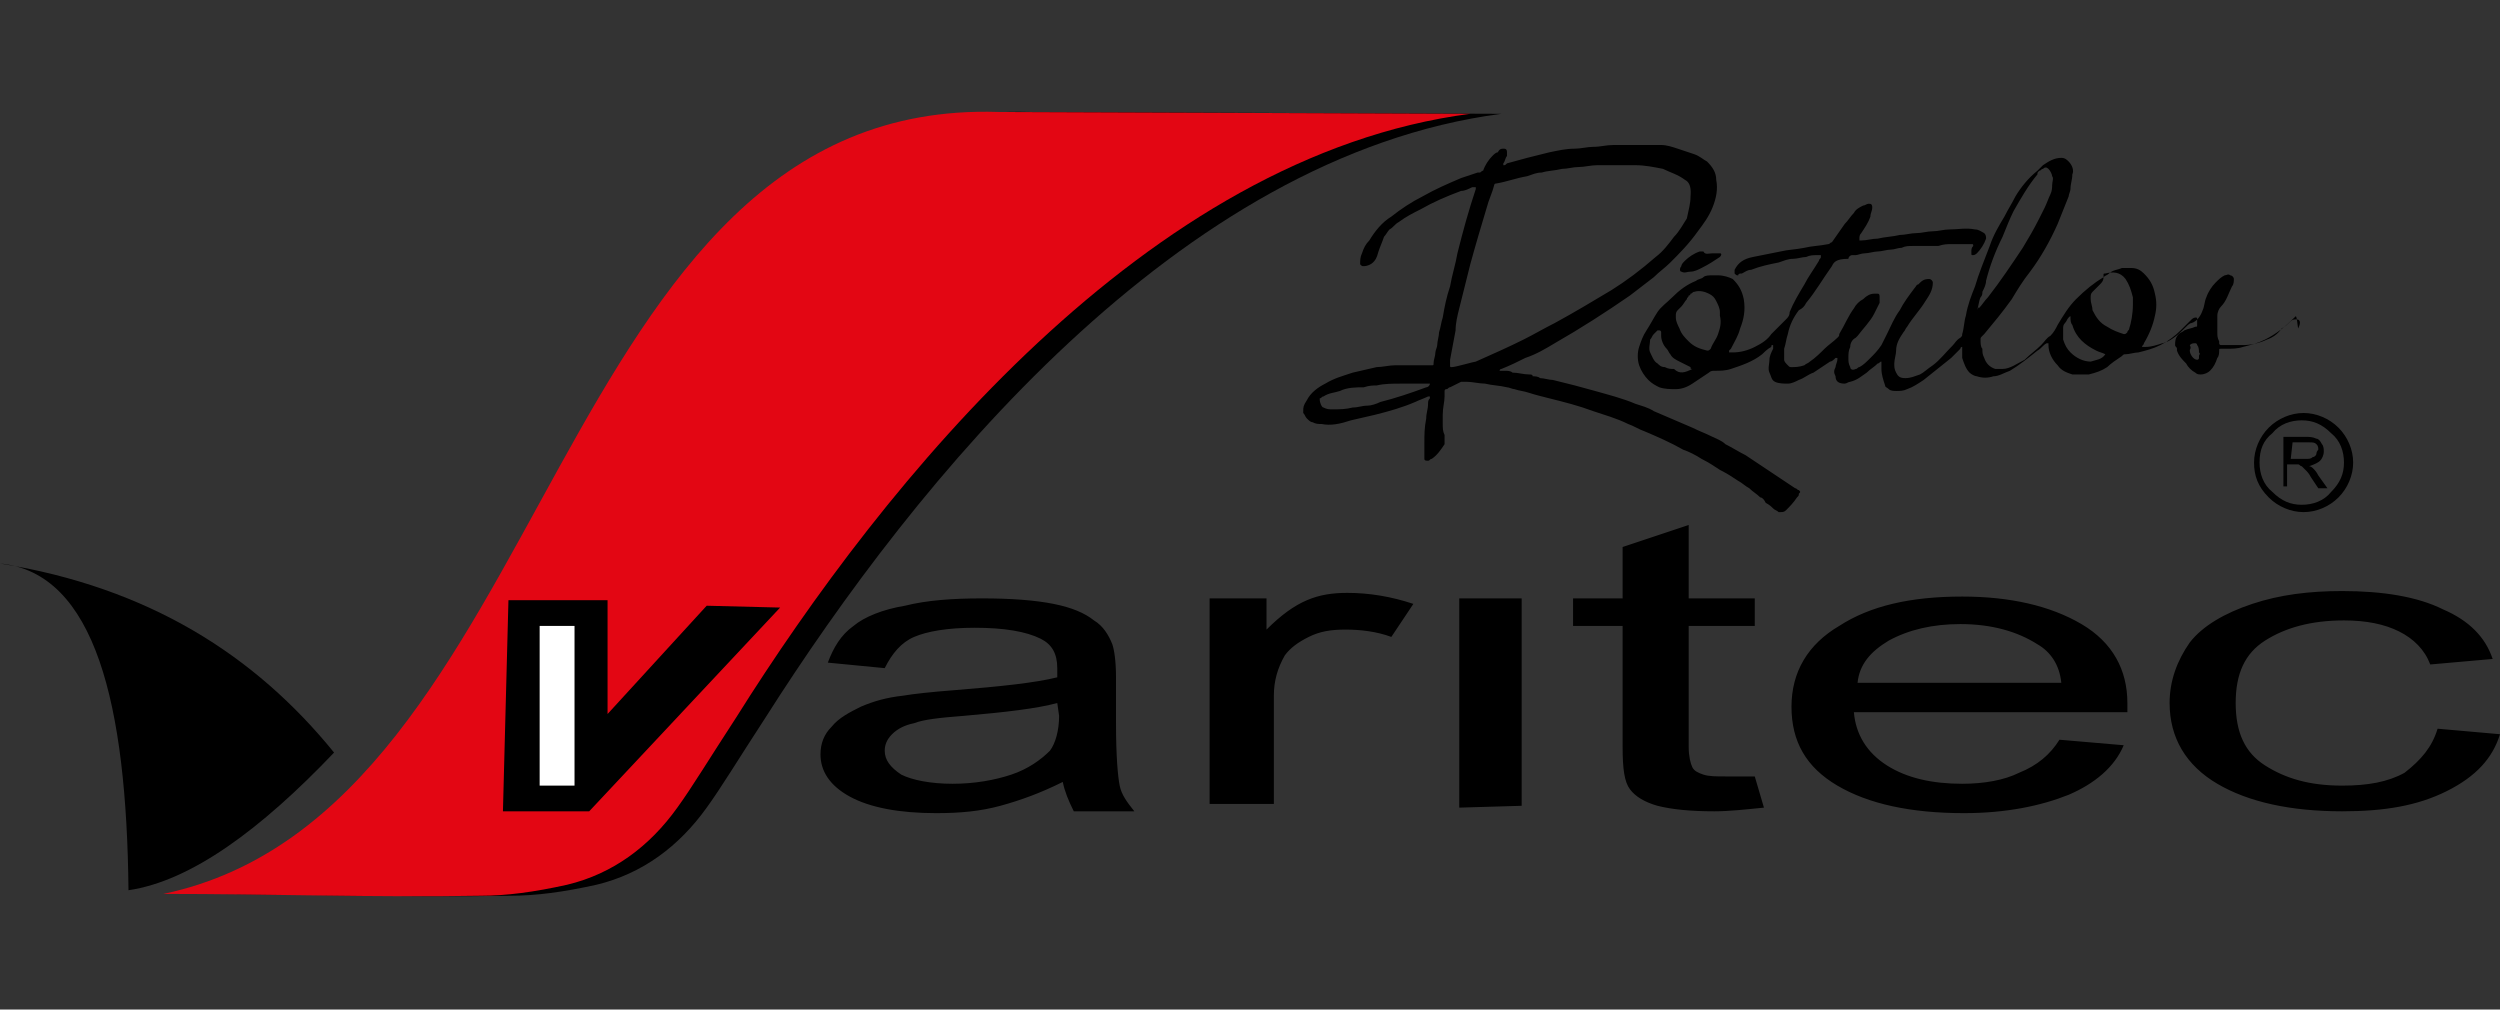
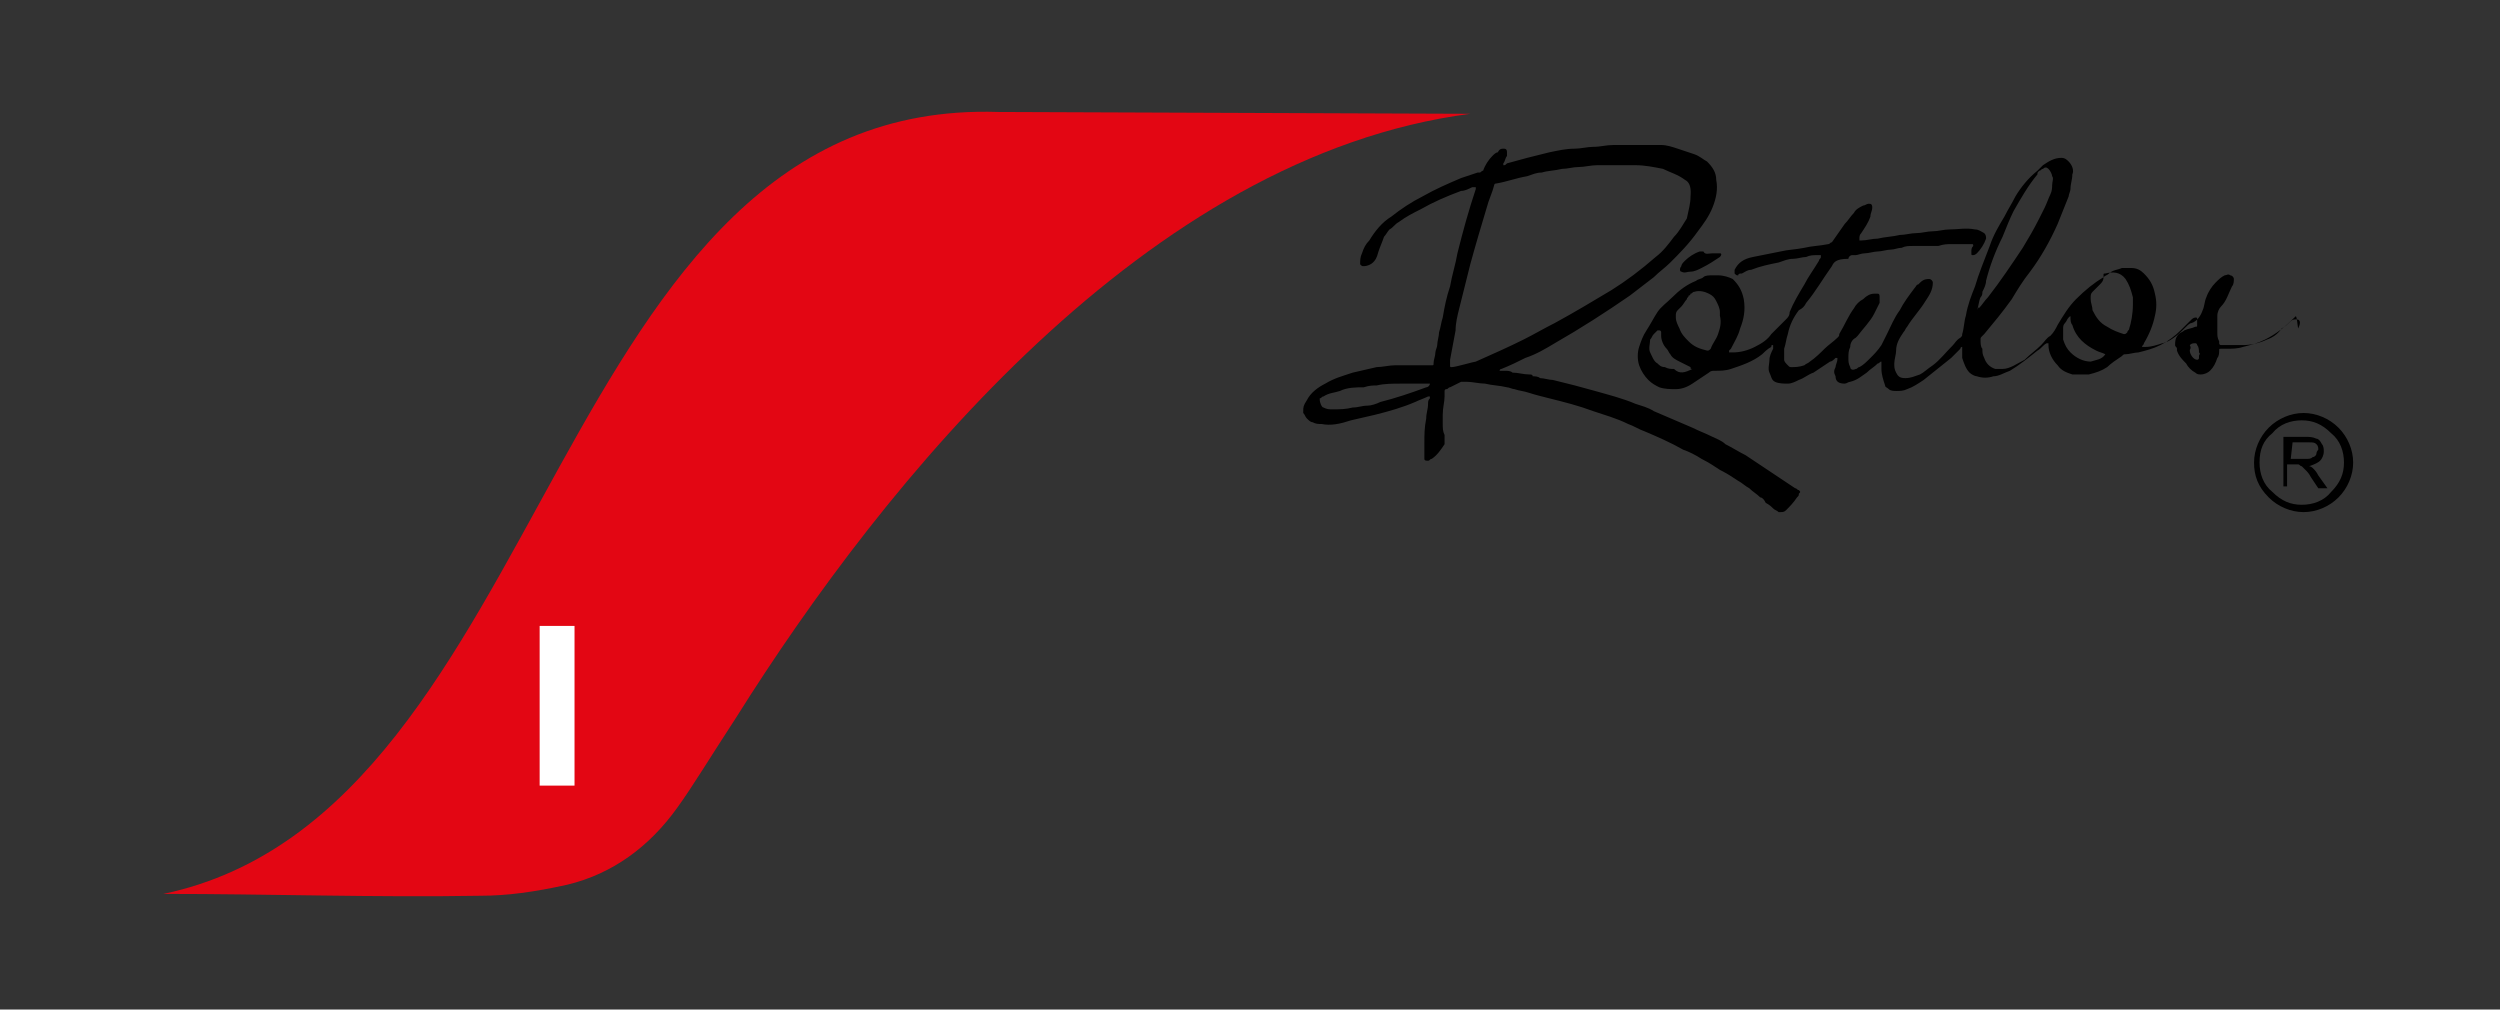
<svg xmlns="http://www.w3.org/2000/svg" version="1.1" id="Capa_1" x="0px" y="0px" viewBox="0 0 136.2 55" style="enable-background:new 0 0 136.2 55;" xml:space="preserve">
  <rect x="0" y="0" width="136.2" height="55" fill="#333333" stroke="none" />
  <style type="text/css"> .st0{fill-rule:evenodd;clip-rule:evenodd;} .st1{fill-rule:evenodd;clip-rule:evenodd;fill:#E30613;} .st2{fill:#FFFFFF;} </style>
  <g>
-     <path class="st0" d="M81.8,6.2L56.1,6.1C31.6,5.4,31.9,44.3,10.5,48.7c5.7,0,11.6,0.2,17.3,0.1c1.4,0,2.9-0.2,4.7-0.6 c2.5-0.6,4.5-2.1,6-4.2c0.8-1.1,1.7-2.6,3.2-4.9C49.9,26.2,64.2,8.5,81.8,6.2L81.8,6.2z" />
    <path d="M77.9,20.9C77.8,20.9,77.8,20.9,77.9,20.9c-0.3,0-0.5,0-0.8,0s-0.5,0-0.8,0c-0.4,0-0.9,0-1.3,0.1c-0.2,0-0.4,0-0.7,0.1 c-0.4,0-0.9,0-1.3,0.2c-0.3,0.1-0.6,0.1-0.9,0.3c-0.1,0-0.1,0.1-0.2,0.1c0,0,0,0,0,0.1s0.1,0.4,0.2,0.4c0.2,0.1,0.3,0.1,0.5,0.1 c0.4,0,0.7,0,1.1-0.1c0.3,0,0.5-0.1,0.8-0.1c0.2,0,0.5-0.1,0.7-0.2c0.8-0.2,1.7-0.5,2.5-0.8C77.8,21.1,77.9,21,77.9,20.9L77.9,20.9 z M71.2,21.8c0.2-0.4,0.6-0.7,1-0.9c0.5-0.3,0.9-0.4,1.5-0.6c0.4-0.1,0.9-0.2,1.3-0.3c0.3,0,0.7-0.1,1-0.1c0.4,0,0.7,0,1.1,0 c0.3,0,0.6,0,0.9,0c0.1,0,0.1,0,0.1-0.1c0-0.2,0.1-0.4,0.1-0.6c0-0.1,0.1-0.3,0.1-0.4c0-0.2,0.1-0.5,0.1-0.7 c0.1-0.3,0.1-0.5,0.2-0.8c0.1-0.6,0.2-1.1,0.4-1.7c0.1-0.6,0.3-1.2,0.4-1.8c0.3-1.2,0.6-2.3,1-3.5v-0.1c-0.1,0-0.1,0-0.2,0 c-0.2,0.1-0.4,0.2-0.6,0.2c-0.8,0.3-1.5,0.6-2.2,1c-0.4,0.2-0.8,0.4-1.2,0.7c-0.2,0.1-0.3,0.3-0.5,0.4c-0.1,0.1-0.2,0.3-0.3,0.4 c-0.1,0.3-0.2,0.5-0.3,0.8c-0.1,0.4-0.2,0.5-0.3,0.6c-0.1,0.1-0.3,0.2-0.5,0.2c-0.1,0-0.1,0-0.2-0.1c0-0.2,0-0.4,0.1-0.6 c0.1-0.3,0.2-0.5,0.4-0.7c0.3-0.5,0.7-1,1.2-1.3c0.5-0.4,1.1-0.8,1.7-1.1c0.7-0.4,1.4-0.7,2.1-1c0.3-0.1,0.6-0.2,0.9-0.3h0.1 c0.1,0,0.1-0.1,0.2-0.1c0.1-0.3,0.3-0.6,0.5-0.8c0.1-0.1,0.2-0.2,0.3-0.2c0.1-0.2,0.2-0.2,0.3-0.2s0.2,0,0.2,0.2c0,0.1,0,0.1,0,0.2 C82,8.6,82,8.8,81.9,8.9V9C82,9,82,9,82.1,8.9c0.4-0.1,0.7-0.2,1.1-0.3c0.4-0.1,0.8-0.2,1.2-0.3c0.5-0.1,0.9-0.2,1.4-0.2 c0.3,0,0.7-0.1,1-0.1c0.4,0,0.7-0.1,1.1-0.1c0.1,0,0.2,0,0.3,0c0,0,0,0,0.1,0c0.4,0,0.7,0,1.1,0c0.1,0,0.1,0,0.2,0 c0.3,0,0.6,0,0.9,0s0.6,0.1,0.9,0.2c0.3,0.1,0.6,0.2,0.9,0.3s0.5,0.3,0.7,0.4c0.3,0.3,0.5,0.6,0.5,1c0.1,0.5,0,1-0.2,1.5 s-0.5,0.9-0.8,1.3c-0.5,0.7-1,1.2-1.5,1.7c-0.3,0.3-0.6,0.5-0.9,0.8c-0.4,0.3-0.9,0.7-1.3,1c-1.3,0.9-2.7,1.8-4.1,2.6 c-0.5,0.3-1,0.6-1.6,0.8c-0.4,0.2-0.8,0.4-1.3,0.6c0,0-0.1,0-0.1,0.1l0,0c0.1,0,0.2,0,0.3,0c0.1,0,0.3,0,0.4,0.1 c0.3,0,0.6,0.1,0.9,0.1c0.1,0,0.2,0,0.2,0.1c0.1,0,0.3,0,0.4,0.1c0.2,0,0.5,0.1,0.7,0.1c0.4,0.1,0.8,0.2,1.2,0.3 c0.4,0.1,0.7,0.2,1.1,0.3c0.7,0.2,1.5,0.4,2.2,0.7c0.3,0.1,0.7,0.2,1,0.4c0.7,0.3,1.4,0.6,2.1,0.9c0.4,0.2,0.7,0.3,1.1,0.5 c0.2,0.1,0.5,0.2,0.7,0.4c0.4,0.2,0.7,0.4,1.1,0.6c0.3,0.2,0.6,0.4,0.9,0.6s0.6,0.4,0.9,0.6s0.6,0.4,0.9,0.6c0.1,0,0.1,0.1,0.2,0.1 c0.1,0.1,0.1,0.1,0,0.2c0,0.1,0,0.1-0.1,0.2c-0.2,0.3-0.4,0.5-0.6,0.7c-0.1,0.1-0.2,0.1-0.3,0.1h-0.1c-0.1-0.1-0.2-0.1-0.3-0.2 c-0.1-0.1-0.2-0.2-0.4-0.3c-0.1-0.2-0.2-0.3-0.3-0.3c-0.2-0.2-0.4-0.3-0.6-0.5c-0.2-0.1-0.4-0.3-0.6-0.4c-0.3-0.2-0.6-0.4-1-0.6 c-0.3-0.2-0.6-0.4-1-0.6c-0.3-0.2-0.7-0.4-1-0.5c-0.7-0.4-1.4-0.7-2.1-1c-0.3-0.1-0.6-0.3-0.9-0.4c-0.6-0.3-1.3-0.5-1.9-0.7 c-0.8-0.3-1.6-0.5-2.4-0.7c-0.4-0.1-0.8-0.2-1.1-0.3c-0.3-0.1-0.5-0.1-0.8-0.2c-0.1,0-0.3-0.1-0.4-0.1c-0.4-0.1-0.8-0.1-1.2-0.2 c-0.3,0-0.7-0.1-1-0.1c-0.1,0-0.2,0-0.3,0c-0.2,0.1-0.4,0.2-0.6,0.3c-0.1,0-0.1,0.1-0.2,0.1s-0.1,0.1-0.1,0.1c0,0.1,0,0.2,0,0.3 c0,0.3-0.1,0.6-0.1,1c0,0.2,0,0.3,0,0.5s0,0.4,0.1,0.6c0,0.1,0,0.2,0,0.3c0,0.1,0,0.1,0,0.2c-0.2,0.3-0.4,0.6-0.7,0.8 c-0.1,0-0.1,0.1-0.2,0.1s-0.2,0-0.2-0.1s0-0.1,0-0.2c0-0.2,0-0.5,0-0.7c0-0.4,0-0.8,0.1-1.3c0-0.3,0.1-0.5,0.1-0.8 c0-0.1,0-0.2,0.1-0.3v-0.1h-0.1c-0.2,0.1-0.5,0.2-0.7,0.3c-0.7,0.3-1.4,0.5-2.2,0.7c-0.4,0.1-0.9,0.2-1.3,0.3 c-0.6,0.2-1.1,0.3-1.6,0.2c-0.2,0-0.3,0-0.5-0.1c-0.1,0-0.2-0.1-0.3-0.2c-0.1-0.1-0.1-0.2-0.2-0.3v-0.1C71,22.2,71,22.1,71.2,21.8 L71.2,21.8z M92.1,10.7c0-0.1,0.1-0.7-0.3-0.9c-0.4-0.3-0.8-0.4-1.2-0.6c-0.5-0.1-1-0.2-1.5-0.2c-0.3,0-0.5,0-0.8,0 c-0.2,0-0.4,0-0.6,0S87.3,9,87,9c-0.3,0-0.7,0.1-1,0.1s-0.6,0.1-0.9,0.1c-0.4,0.1-0.8,0.1-1.1,0.2c-0.3,0-0.5,0.1-0.8,0.2 c-0.6,0.1-1.1,0.3-1.7,0.4c-0.1,0-0.1,0.1-0.1,0.1c-0.1,0.4-0.3,0.8-0.4,1.2c-0.3,1-0.6,2-0.9,3.1c-0.2,0.8-0.4,1.6-0.6,2.4 c-0.1,0.4-0.2,0.8-0.2,1.2c-0.1,0.5-0.2,1.1-0.3,1.6c0,0.1,0,0.2,0,0.3s0,0.1,0.1,0.1c0.2,0,1.2-0.3,1.3-0.3 c0.9-0.4,1.8-0.8,2.6-1.2c0.6-0.3,1.1-0.6,1.7-0.9c1.1-0.6,2.1-1.2,3.1-1.8c0.8-0.5,1.6-1.1,2.4-1.8c0.4-0.3,0.7-0.7,1-1.1 c0.3-0.3,0.5-0.7,0.7-1C92,11.4,92.1,11.1,92.1,10.7L92.1,10.7L92.1,10.7z M125,17.3c-0.5,0.5-1,0.9-1.6,1.2 c-0.4,0.2-0.8,0.3-1.2,0.4c-0.3,0.1-0.6,0.1-0.9,0.1c-0.1,0-0.2,0-0.3,0c-0.1,0-0.1,0-0.1,0.1l0,0c0,0.1,0,0.3-0.1,0.4 c-0.1,0.3-0.2,0.5-0.4,0.7c-0.1,0.1-0.3,0.2-0.5,0.2c-0.1,0-0.2,0-0.3-0.1c-0.2-0.1-0.4-0.3-0.5-0.5c-0.2-0.2-0.4-0.4-0.5-0.7 c0,0,0,0,0-0.1c0-0.1-0.1-0.1-0.1-0.2c0-0.2,0-0.4,0.2-0.6c0.1-0.1,0.2-0.1,0.3-0.2c0.2-0.1,0.4-0.1,0.6-0.2c0.1,0,0.1,0,0.1-0.1 s0-0.2,0-0.3c0-0.1,0-0.1-0.1-0.1s-0.2,0.1-0.2,0.1c-0.2,0.2-0.4,0.4-0.6,0.6c-0.3,0.3-0.7,0.6-1.1,0.8s-0.8,0.3-1.2,0.4 c-0.2,0-0.5,0.1-0.7,0.1c-0.1,0-0.1,0-0.2,0.1c-0.3,0.2-0.6,0.4-0.8,0.6c-0.3,0.2-0.6,0.3-1,0.4c-0.3,0-0.6,0-0.9,0 c-0.3-0.1-0.6-0.2-0.8-0.5c-0.3-0.3-0.5-0.7-0.5-1.1c0,0,0,0,0-0.1c0,0,0,0-0.1,0l0,0c-0.2,0.1-0.3,0.3-0.5,0.4 c-0.5,0.4-1,0.8-1.5,1.1c-0.3,0.1-0.6,0.3-0.9,0.3c-0.3,0.1-0.6,0.1-0.9,0c-0.1,0-0.3-0.1-0.4-0.2c-0.2-0.2-0.3-0.5-0.4-0.8 c0-0.1,0-0.3,0-0.4c0-0.1,0-0.1,0-0.2c0,0-0.1,0-0.1,0.1c-0.2,0.2-0.3,0.3-0.5,0.5c-0.5,0.4-1,0.8-1.5,1.2 c-0.3,0.2-0.6,0.4-0.9,0.5c-0.2,0.1-0.4,0.1-0.6,0.1c-0.1,0-0.3,0-0.4-0.1c-0.1-0.1-0.2-0.1-0.2-0.2c-0.1-0.3-0.2-0.6-0.2-0.9 c0-0.1,0-0.2,0-0.3c0,0,0,0,0-0.1c-0.1,0-0.1,0.1-0.2,0.1c-0.2,0.2-0.4,0.3-0.6,0.5c-0.3,0.2-0.5,0.4-0.9,0.5 c-0.1,0-0.2,0.1-0.3,0.1c-0.3,0-0.5-0.1-0.5-0.4c-0.1-0.2-0.1-0.3,0-0.5c0-0.1,0.1-0.3,0.1-0.4c0,0,0,0,0-0.1H100 c-0.1,0.1-0.2,0.2-0.3,0.2c-0.3,0.2-0.6,0.4-0.9,0.6c-0.3,0.1-0.5,0.3-0.8,0.4c-0.2,0.1-0.4,0.2-0.6,0.2s-0.5,0-0.7-0.1 c-0.2-0.1-0.2-0.3-0.3-0.5c-0.1-0.2,0-0.5,0-0.7s0.1-0.4,0.2-0.6c0-0.1,0-0.1,0-0.2c-0.1,0-0.1,0-0.1,0.1c-0.2,0.1-0.4,0.3-0.5,0.4 c-0.5,0.4-1.1,0.6-1.7,0.8c-0.3,0.1-0.6,0.1-0.9,0.1c-0.1,0-0.2,0-0.3,0.1c-0.3,0.2-0.6,0.4-0.9,0.6s-0.6,0.3-0.9,0.3 s-0.6,0-0.9-0.1c-0.2-0.1-0.4-0.2-0.6-0.4c-0.2-0.2-0.4-0.5-0.5-0.8s-0.1-0.7,0-1s0.2-0.6,0.4-0.9c0.2-0.3,0.4-0.7,0.6-1 s0.5-0.5,0.8-0.8c0.4-0.4,0.8-0.7,1.3-0.9c0.1-0.1,0.3-0.1,0.4-0.2c0.1-0.1,0.3-0.1,0.5-0.1c0.1,0,0.2,0,0.3,0 c0.3,0,0.6,0.1,0.8,0.2c0.3,0.3,0.5,0.6,0.6,1.1c0.1,0.6,0,1.1-0.2,1.6c-0.1,0.4-0.3,0.7-0.5,1.1l-0.1,0.1v0.1c0.1,0,0.1,0,0.2,0 c0.4,0,0.8-0.1,1.2-0.3c0.4-0.2,0.7-0.4,0.9-0.7c0.3-0.3,0.5-0.5,0.8-0.8c0.1-0.1,0.2-0.2,0.2-0.4c0.2-0.5,0.5-1,0.8-1.5 c0.2-0.4,0.5-0.8,0.8-1.3c0-0.1,0.1-0.1,0.1-0.2c0,0,0,0,0-0.1c-0.1,0-0.1,0-0.2,0c-0.2,0-0.4,0-0.6,0.1c-0.2,0-0.5,0.1-0.7,0.1 c-0.3,0-0.5,0.1-0.8,0.2c-0.5,0.1-1,0.2-1.5,0.4c-0.2,0-0.3,0.1-0.5,0.2c-0.1,0-0.2,0-0.2,0.1c-0.1,0-0.1,0-0.2-0.1 c0-0.1,0-0.1,0-0.2c0.2-0.4,0.5-0.6,1-0.7c0.5-0.1,1-0.2,1.5-0.3c0.4-0.1,0.8-0.1,1.3-0.2c0.4-0.1,0.8-0.1,1.3-0.2 c0.1,0,0.1-0.1,0.2-0.1c0.2-0.3,0.5-0.7,0.7-1c0.2-0.2,0.3-0.4,0.5-0.6c0.1-0.2,0.3-0.3,0.5-0.4c0.1,0,0.2-0.1,0.3-0.1 c0.1,0,0.2,0,0.2,0.2s-0.1,0.3-0.1,0.5c-0.1,0.3-0.3,0.6-0.5,0.9c-0.1,0.1-0.1,0.2-0.1,0.3c0,0,0,0,0,0.1c0.1,0,0.1,0,0.1,0 c0.3,0,0.6-0.1,0.9-0.1c0.4-0.1,0.8-0.1,1.2-0.2c0.3,0,0.6-0.1,0.9-0.1s0.6-0.1,0.9-0.1s0.6-0.1,0.9-0.1c0.5,0,0.9-0.1,1.4,0 c0.2,0,0.3,0.1,0.5,0.2c0.1,0.1,0.1,0.2,0.1,0.3c-0.1,0.3-0.3,0.6-0.5,0.8c0,0-0.1,0.1-0.2,0.1s-0.1,0-0.1-0.1v-0.1 c0-0.1,0-0.2,0.1-0.3c0-0.1,0-0.1-0.1-0.1s-0.3,0-0.4,0c-0.2,0-0.5,0-0.7,0s-0.4,0-0.7,0.1c-0.2,0-0.4,0-0.5,0c-0.2,0-0.4,0-0.5,0 s-0.3,0-0.4,0c-0.2,0-0.4,0-0.6,0.1c-0.2,0-0.4,0.1-0.6,0.1s-0.5,0.1-0.7,0.1s-0.5,0.1-0.7,0.1s-0.4,0.1-0.5,0.1s-0.1,0-0.2,0 s-0.2,0.1-0.2,0.2c-0.7,0-0.8,0.2-0.9,0.4c-0.5,0.7-0.9,1.4-1.4,2c-0.1,0.2-0.2,0.3-0.4,0.4c-0.3,0.4-0.5,0.8-0.6,1.3 c-0.1,0.3-0.1,0.5-0.2,0.8c0,0.2,0,0.4,0,0.6c0,0.1,0.1,0.2,0.2,0.3c0.1,0.1,0.1,0.1,0.2,0.1c0.2,0,0.4,0,0.7-0.1 c0.1-0.1,0.2-0.1,0.3-0.2c0.3-0.2,0.6-0.5,0.8-0.7c0.2-0.2,0.5-0.4,0.7-0.6c0.1-0.1,0.1-0.1,0.1-0.2c0.3-0.5,0.5-1,0.8-1.4 c0.1-0.2,0.3-0.4,0.5-0.5c0.2-0.2,0.4-0.3,0.6-0.3c0.1,0,0.1,0,0.2,0s0.1,0.1,0.1,0.2c0,0.1,0,0.2,0,0.3c-0.1,0.2-0.2,0.4-0.3,0.6 c-0.2,0.4-0.6,0.8-0.9,1.2c0,0,0,0-0.1,0.1c-0.2,0.1-0.3,0.3-0.3,0.5c-0.1,0.2-0.1,0.4-0.1,0.6c0,0.2,0,0.3,0.1,0.5 c0,0.1,0.1,0.2,0.3,0.1c0.1,0,0.1-0.1,0.2-0.1c0.2-0.1,0.4-0.3,0.6-0.5s0.4-0.4,0.6-0.7c0.1-0.2,0.2-0.4,0.3-0.6 c0.2-0.4,0.4-0.9,0.7-1.3c0.2-0.4,0.5-0.8,0.8-1.2c0.1-0.1,0.1-0.2,0.2-0.2c0.2-0.2,0.3-0.3,0.6-0.3c0.1,0,0.2,0.1,0.2,0.2 c0,0.4-0.2,0.7-0.4,1c-0.3,0.5-0.7,0.9-1,1.4c-0.1,0.1-0.1,0.2-0.2,0.3c-0.2,0.3-0.4,0.6-0.4,1c0,0.2-0.1,0.5-0.1,0.7 s0,0.3,0.1,0.5s0.2,0.3,0.5,0.3s0.5-0.1,0.8-0.2c0.2-0.1,0.4-0.3,0.7-0.5c0.4-0.3,0.7-0.7,1.1-1.1c0.1-0.1,0.2-0.3,0.4-0.4 c0.1-0.1,0.1-0.1,0.1-0.2c0.1-0.3,0.1-0.7,0.2-1c0.1-0.6,0.3-1.1,0.5-1.6c0.2-0.7,0.5-1.4,0.8-2.2c0.2-0.6,0.5-1.1,0.8-1.6 c0.2-0.4,0.4-0.7,0.6-1.1c0.3-0.5,0.7-1,1.2-1.4c0.1-0.1,0.2-0.2,0.3-0.3c0.3-0.2,0.6-0.4,1-0.4c0.2,0,0.3,0.1,0.4,0.2 c0.2,0.2,0.3,0.5,0.2,0.7c0,0.3-0.1,0.5-0.1,0.8c0,0.1-0.1,0.3-0.1,0.4c-0.2,0.5-0.4,1-0.6,1.5c-0.4,0.9-0.9,1.8-1.5,2.6 c-0.4,0.5-0.7,1-1,1.5c-0.5,0.7-1,1.3-1.5,1.9l-0.1,0.1c-0.1,0.1-0.1,0.1-0.1,0.2c0,0.2,0,0.4,0.1,0.5c0,0.2,0,0.3,0.1,0.5 c0.1,0.3,0.3,0.5,0.6,0.6c0.1,0,0.3,0,0.4,0c0.4,0,0.8-0.3,1.2-0.5c0.3-0.3,0.6-0.5,0.9-0.8c0.2-0.2,0.3-0.4,0.5-0.5 c0.2-0.2,0.3-0.4,0.4-0.6c0.3-0.5,0.6-1,1-1.4c0.5-0.5,1-0.9,1.5-1.2c0.1-0.1,0.2-0.1,0.3-0.2c0.2-0.2,0.5-0.2,0.7-0.3 c0.2,0,0.3,0,0.5,0c0.3,0,0.5,0.1,0.7,0.3c0.3,0.3,0.5,0.6,0.6,1.1c0.1,0.4,0.1,0.8,0,1.2c-0.1,0.5-0.3,1-0.6,1.5 c0,0.1-0.1,0.1-0.1,0.2l0,0c0.1,0,0.1,0,0.2,0c0.3,0,0.6-0.1,0.9-0.2c0.1,0,0.2-0.1,0.3-0.1l0,0c0.4-0.2,0.7-0.5,1-0.8 c0.1-0.1,0.2-0.2,0.3-0.2l0,0c0.3-0.1,0.5-0.4,0.6-0.7c0.1-0.2,0.1-0.5,0.2-0.7c0.1-0.3,0.3-0.6,0.5-0.8s0.3-0.3,0.5-0.4 c0.1,0,0.2-0.1,0.3,0c0.1,0,0.2,0.1,0.2,0.2c0,0.1,0,0.3-0.1,0.4c-0.2,0.4-0.3,0.8-0.6,1.1c-0.1,0.1-0.2,0.3-0.2,0.5 c0,0.3,0,0.6,0,0.9c0,0.2,0,0.3,0.1,0.5v0.1c0,0,0,0.1,0.1,0.1h0.1c0.2,0,0.3,0,0.5,0s0.4,0,0.6,0c0.4,0,0.9-0.1,1.3-0.3 c0.3-0.1,0.6-0.3,0.8-0.6c0.2-0.1,0.4-0.3,0.5-0.4s0.2-0.1,0.3-0.1c0.3,0,0.2,0.3,0.1,0.5C125.1,17.1,125.1,17.2,125,17.3L125,17.3 z M119.3,19.1c0,0.2,0.2,0.5,0.4,0.5c0,0,0.1,0,0.1-0.1v-0.1c0-0.1,0.1-0.1,0-0.2c0-0.1,0-0.3-0.1-0.4c0,0,0-0.1-0.1-0.1 s-0.2,0-0.3,0.1C119.4,19,119.3,19,119.3,19.1L119.3,19.1L119.3,19.1z M92.2,20.1c-0.1,0-0.1,0-0.1-0.1c-0.2-0.1-0.4-0.2-0.6-0.3 c-0.2-0.1-0.4-0.2-0.5-0.4c-0.1-0.1-0.1-0.2-0.2-0.3c-0.2-0.2-0.3-0.5-0.3-0.7c0-0.1,0-0.1,0-0.2c0,0,0-0.1-0.1-0.1h-0.1l0,0 c-0.1,0.1-0.1,0.1-0.2,0.2c-0.1,0.1-0.1,0.2-0.2,0.3c0,0.2-0.1,0.5,0,0.7c0.1,0.2,0.2,0.5,0.4,0.6c0.1,0.1,0.2,0.2,0.4,0.2 c0.2,0.1,0.3,0.1,0.5,0.1C91.5,20.4,91.8,20.3,92.2,20.1C92.1,20.2,92.1,20.2,92.2,20.1L92.2,20.1z M114.7,19.3 c-0.2-0.1-0.3-0.1-0.5-0.2c-0.6-0.3-1.1-0.7-1.3-1.4c-0.1-0.1-0.1-0.3-0.1-0.4s0-0.1-0.1,0s-0.1,0.2-0.2,0.3 c-0.1,0.1-0.1,0.2-0.1,0.3c0,0.2,0,0.4,0,0.6c0.1,0.3,0.2,0.5,0.4,0.7c0.3,0.3,0.7,0.5,1.1,0.5C114.2,19.6,114.5,19.6,114.7,19.3 C114.8,19.4,114.8,19.4,114.7,19.3L114.7,19.3z M93.7,17.2c0-0.1,0-0.1,0-0.2c0-0.2-0.1-0.4-0.2-0.6s-0.2-0.3-0.4-0.4 c-0.2-0.1-0.5-0.2-0.8-0.1c-0.1,0-0.1,0.1-0.2,0.1c0,0,0,0.1-0.1,0.1c0,0.1-0.1,0.1-0.1,0.2c-0.1,0.1-0.2,0.3-0.3,0.4 c-0.1,0.1-0.2,0.2-0.2,0.2c-0.1,0.1-0.1,0.2-0.1,0.3v0.1c0,0.2,0.1,0.4,0.2,0.6c0.1,0.3,0.3,0.5,0.5,0.7c0.3,0.3,0.6,0.4,1,0.5 c0.1,0,0.1,0,0.2-0.1c0.1-0.3,0.3-0.5,0.4-0.8S93.8,17.6,93.7,17.2L93.7,17.2L93.7,17.2z M116.2,16.6c0-0.1,0-0.2,0-0.4 c-0.1-0.4-0.2-0.7-0.4-1c-0.3-0.4-0.7-0.4-1.1-0.3c-0.1,0-0.1,0-0.1,0.1v0.1c0,0.2-0.1,0.3-0.2,0.4c-0.1,0.1-0.3,0.3-0.4,0.4 s-0.1,0.2-0.1,0.3c0,0,0,0,0,0.1c0,0.2,0.1,0.4,0.1,0.6c0.2,0.4,0.4,0.7,0.8,0.9c0.3,0.2,0.6,0.3,0.9,0.4c0.1,0,0.1,0,0.2-0.1 c0-0.1,0.1-0.1,0.1-0.2C116.1,17.6,116.2,17.1,116.2,16.6L116.2,16.6L116.2,16.6z M93.3,13.8c0.1,0,0.2,0,0.4,0 c0.1,0,0.1,0.1,0,0.2c-0.3,0.2-0.6,0.4-1,0.6c-0.2,0.1-0.4,0.2-0.6,0.2s-0.3,0.1-0.5,0c-0.1,0-0.1-0.2,0-0.3c0-0.1,0.1-0.2,0.2-0.3 c0.2-0.2,0.5-0.4,0.8-0.5c0.1,0,0.2,0,0.2,0C92.9,13.9,93.1,13.8,93.3,13.8L93.3,13.8z M107.8,16.8 C107.8,16.8,107.8,16.7,107.8,16.8c0.2-0.2,0.3-0.4,0.5-0.6c0.7-0.9,1.3-1.8,1.9-2.7c0.3-0.5,0.6-1,0.9-1.6 c0.1-0.2,0.2-0.4,0.3-0.6c0.1-0.2,0.2-0.5,0.3-0.7c0.1-0.2,0.1-0.4,0.1-0.5c0-0.2,0.1-0.4,0-0.5c0-0.1-0.1-0.3-0.2-0.4 c-0.1-0.1-0.2-0.1-0.3,0c-0.1,0-0.1,0.1-0.2,0.1C111,9.4,111,9.4,111,9.5c-0.5,0.6-0.9,1.3-1.3,2c-0.2,0.4-0.4,0.9-0.6,1.4 c-0.4,0.8-0.7,1.6-0.9,2.4c0,0.2-0.1,0.4-0.2,0.6c0,0.1,0,0.2-0.1,0.3c-0.1,0.2-0.1,0.5-0.2,0.7C107.8,16.7,107.8,16.7,107.8,16.8 L107.8,16.8L107.8,16.8z" />
-     <path d="M132.8,39.7l3.4,0.3c-0.4,1.3-1.3,2.3-2.9,3.1c-1.6,0.8-3.4,1.1-5.7,1.1c-2.8,0-5.1-0.5-6.8-1.5c-1.7-1-2.6-2.5-2.6-4.4 c0-1.2,0.4-2.3,1.1-3.3c0.7-0.9,1.9-1.6,3.4-2.1s3.1-0.7,4.9-0.7c2.2,0,4.1,0.3,5.5,1c1.4,0.6,2.3,1.5,2.7,2.7l-3.4,0.3 c-0.3-0.8-0.9-1.4-1.7-1.8s-1.8-0.6-3-0.6c-1.8,0-3.2,0.4-4.3,1.1c-1.1,0.7-1.6,1.8-1.6,3.4c0,1.6,0.5,2.7,1.6,3.4 c1.1,0.7,2.4,1.1,4.2,1.1c1.4,0,2.5-0.2,3.4-0.7C131.9,41.4,132.5,40.7,132.8,39.7L132.8,39.7z M101.2,37.2h11.1 c-0.1-1-0.6-1.7-1.3-2.1c-1.1-0.7-2.5-1.1-4.2-1.1c-1.5,0-2.8,0.3-3.9,0.9C101.9,35.5,101.3,36.2,101.2,37.2L101.2,37.2z M112.2,40.3l3.5,0.3c-0.5,1.2-1.6,2.1-3,2.7c-1.5,0.6-3.4,1-5.7,1c-2.9,0-5.2-0.5-6.9-1.5c-1.7-1-2.5-2.4-2.5-4.3 c0-1.9,0.9-3.4,2.6-4.4c1.7-1.1,3.9-1.6,6.7-1.6c2.6,0,4.8,0.5,6.5,1.5s2.5,2.5,2.5,4.3c0,0.1,0,0.3,0,0.5H101 c0.1,1.2,0.7,2.2,1.8,2.9c1.1,0.7,2.5,1,4.1,1c1.2,0,2.3-0.2,3.1-0.6C111,41.7,111.7,41.1,112.2,40.3L112.2,40.3z M95.6,42.3 l0.5,1.7c-1,0.1-1.9,0.2-2.7,0.2c-1.3,0-2.3-0.1-3.1-0.3c-0.7-0.2-1.2-0.5-1.5-0.9s-0.4-1.1-0.4-2.3v-6.6h-2.7v-1.5h2.7v-2.8 l3.6-1.2v4h3.6v1.5H92v6.6c0,0.5,0.1,0.9,0.2,1.1c0.1,0.2,0.3,0.3,0.6,0.4c0.3,0.1,0.7,0.1,1.2,0.1C94.5,42.3,95,42.3,95.6,42.3 L95.6,42.3z M79.5,44V32.6h3.4v11.3L79.5,44L79.5,44z M65.9,44V32.6H69v1.7c0.8-0.8,1.5-1.3,2.2-1.6s1.4-0.4,2.2-0.4 c1.2,0,2.4,0.2,3.6,0.6l-1.2,1.8c-0.8-0.3-1.7-0.4-2.5-0.4s-1.4,0.1-2,0.4s-1,0.6-1.3,1c-0.4,0.7-0.6,1.4-0.6,2.2v5.9h-3.5V44z M57.6,38.3c-1.1,0.3-2.8,0.5-5.1,0.7c-1.3,0.1-2.2,0.2-2.7,0.4c-0.5,0.1-0.9,0.3-1.2,0.6c-0.3,0.3-0.4,0.6-0.4,0.9 c0,0.5,0.3,0.9,0.9,1.3c0.6,0.3,1.6,0.5,2.8,0.5s2.3-0.2,3.2-0.5c0.9-0.3,1.6-0.8,2.1-1.3c0.3-0.4,0.5-1.1,0.5-1.9L57.6,38.3 L57.6,38.3z M57.9,42.6c-1.2,0.6-2.3,1-3.4,1.3c-1.1,0.3-2.2,0.4-3.5,0.4c-2,0-3.6-0.3-4.7-0.9c-1.1-0.6-1.6-1.4-1.6-2.3 c0-0.6,0.2-1.1,0.6-1.5c0.4-0.5,1-0.8,1.6-1.1c0.7-0.3,1.4-0.5,2.3-0.6c0.6-0.1,1.5-0.2,2.8-0.3c2.5-0.2,4.4-0.4,5.6-0.7 c0-0.3,0-0.4,0-0.5c0-0.8-0.3-1.3-0.9-1.6c-0.8-0.4-2-0.6-3.6-0.6c-1.5,0-2.6,0.2-3.3,0.5s-1.2,0.9-1.6,1.7l-3.1-0.3 c0.3-0.8,0.7-1.5,1.4-2c0.6-0.5,1.6-0.9,2.8-1.1c1.2-0.3,2.6-0.4,4.2-0.4c1.6,0,2.9,0.1,3.9,0.3c1,0.2,1.7,0.5,2.2,0.9 c0.5,0.3,0.8,0.8,1,1.3c0.1,0.3,0.2,0.9,0.2,1.8v2.5c0,1.8,0.1,2.9,0.2,3.4c0.1,0.5,0.4,0.9,0.8,1.4h-3.3 C58.2,43.6,58,43.1,57.9,42.6L57.9,42.6z" />
    <path d="M122.8,25.2c0-0.7,0.3-1.4,0.8-1.9s1.2-0.8,1.9-0.8c0.7,0,1.4,0.3,1.9,0.8s0.8,1.2,0.8,1.9c0,0.7-0.3,1.4-0.8,1.9 s-1.2,0.8-1.9,0.8c-0.7,0-1.4-0.3-1.9-0.8C123,26.5,122.8,25.9,122.8,25.2L122.8,25.2z M123.1,25.2c0,0.6,0.2,1.2,0.7,1.6 c0.5,0.5,1,0.7,1.6,0.7s1.2-0.2,1.6-0.7c0.5-0.5,0.7-1,0.7-1.6s-0.2-1.2-0.7-1.6c-0.5-0.5-1-0.7-1.6-0.7s-1.2,0.2-1.6,0.7 C123.3,24,123.1,24.5,123.1,25.2L123.1,25.2z M124.4,26.5v-2.7h1.2c0.2,0,0.4,0,0.6,0.1c0.1,0,0.2,0.1,0.3,0.3 c0.1,0.1,0.1,0.3,0.1,0.4c0,0.2-0.1,0.4-0.2,0.5s-0.3,0.2-0.6,0.3c0.1,0,0.2,0.1,0.2,0.1c0.1,0.1,0.2,0.2,0.3,0.4l0.5,0.7h-0.5 l-0.4-0.6c-0.1-0.2-0.2-0.3-0.3-0.4c-0.1-0.1-0.1-0.1-0.2-0.2c-0.1,0-0.1-0.1-0.2-0.1c0,0-0.1,0-0.2,0h-0.4v1.2L124.4,26.5 L124.4,26.5z M124.8,25h0.8c0.2,0,0.3,0,0.4-0.1c0.1,0,0.2-0.1,0.2-0.2s0.1-0.2,0.1-0.2c0-0.1,0-0.2-0.1-0.3 c-0.1-0.1-0.2-0.1-0.4-0.1h-0.9L124.8,25L124.8,25z" />
-     <path class="st0" d="M0,30.7c8.1,1.3,13.9,5,18.2,10.3c-4,4.2-7.8,7-11.2,7.5C6.9,38.4,5.2,31.2,0,30.7L0,30.7z" />
    <path class="st1" d="M80.1,6.2L54.4,6.1C29.9,5.3,30.3,44.2,8.9,48.7c5.7,0,11.6,0.2,17.3,0.1c1.4,0,2.9-0.2,4.7-0.6 c2.5-0.6,4.5-2.1,6-4.2c0.8-1.1,1.7-2.6,3.2-4.9C48.2,26.2,62.5,8.5,80.1,6.2L80.1,6.2z" />
-     <polygon points="27.4,44.2 27.7,32.7 33.1,32.7 33.1,38.9 38.5,33 42.5,33.1 32.1,44.2 " />
    <polygon class="st2" points="29.4,34.1 31.3,34.1 31.3,42.8 29.4,42.8 " />
  </g>
</svg>